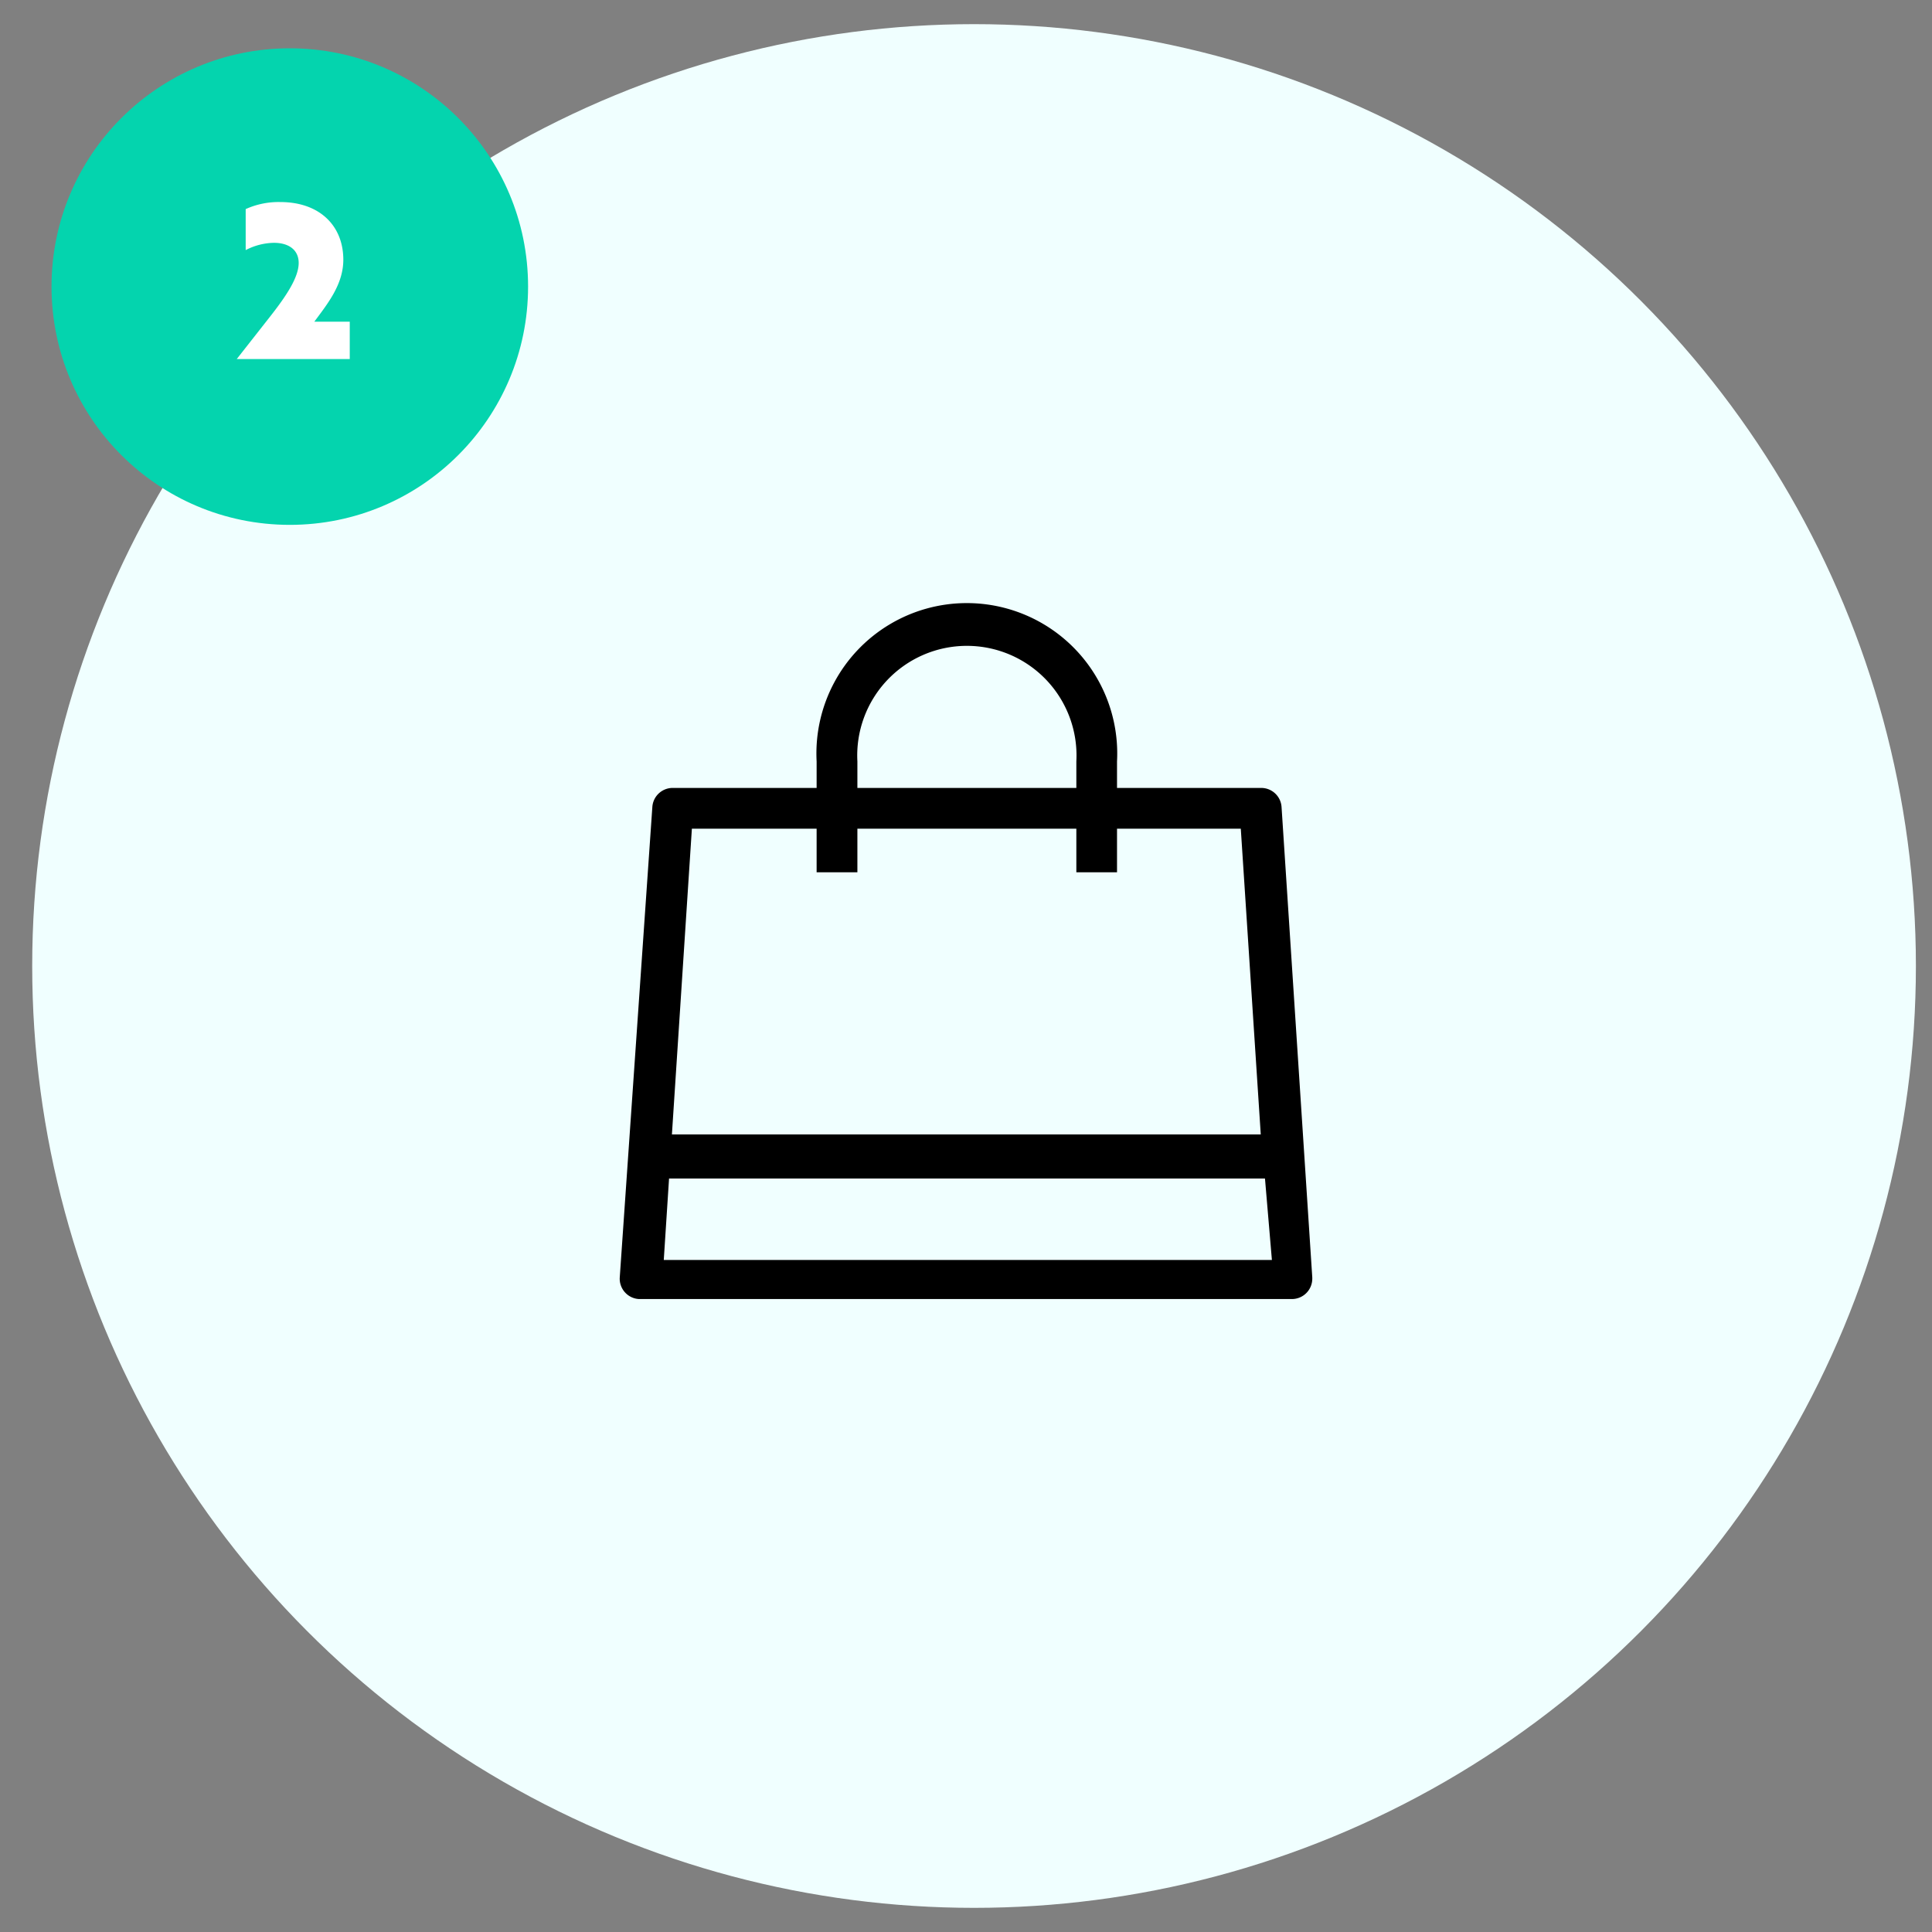
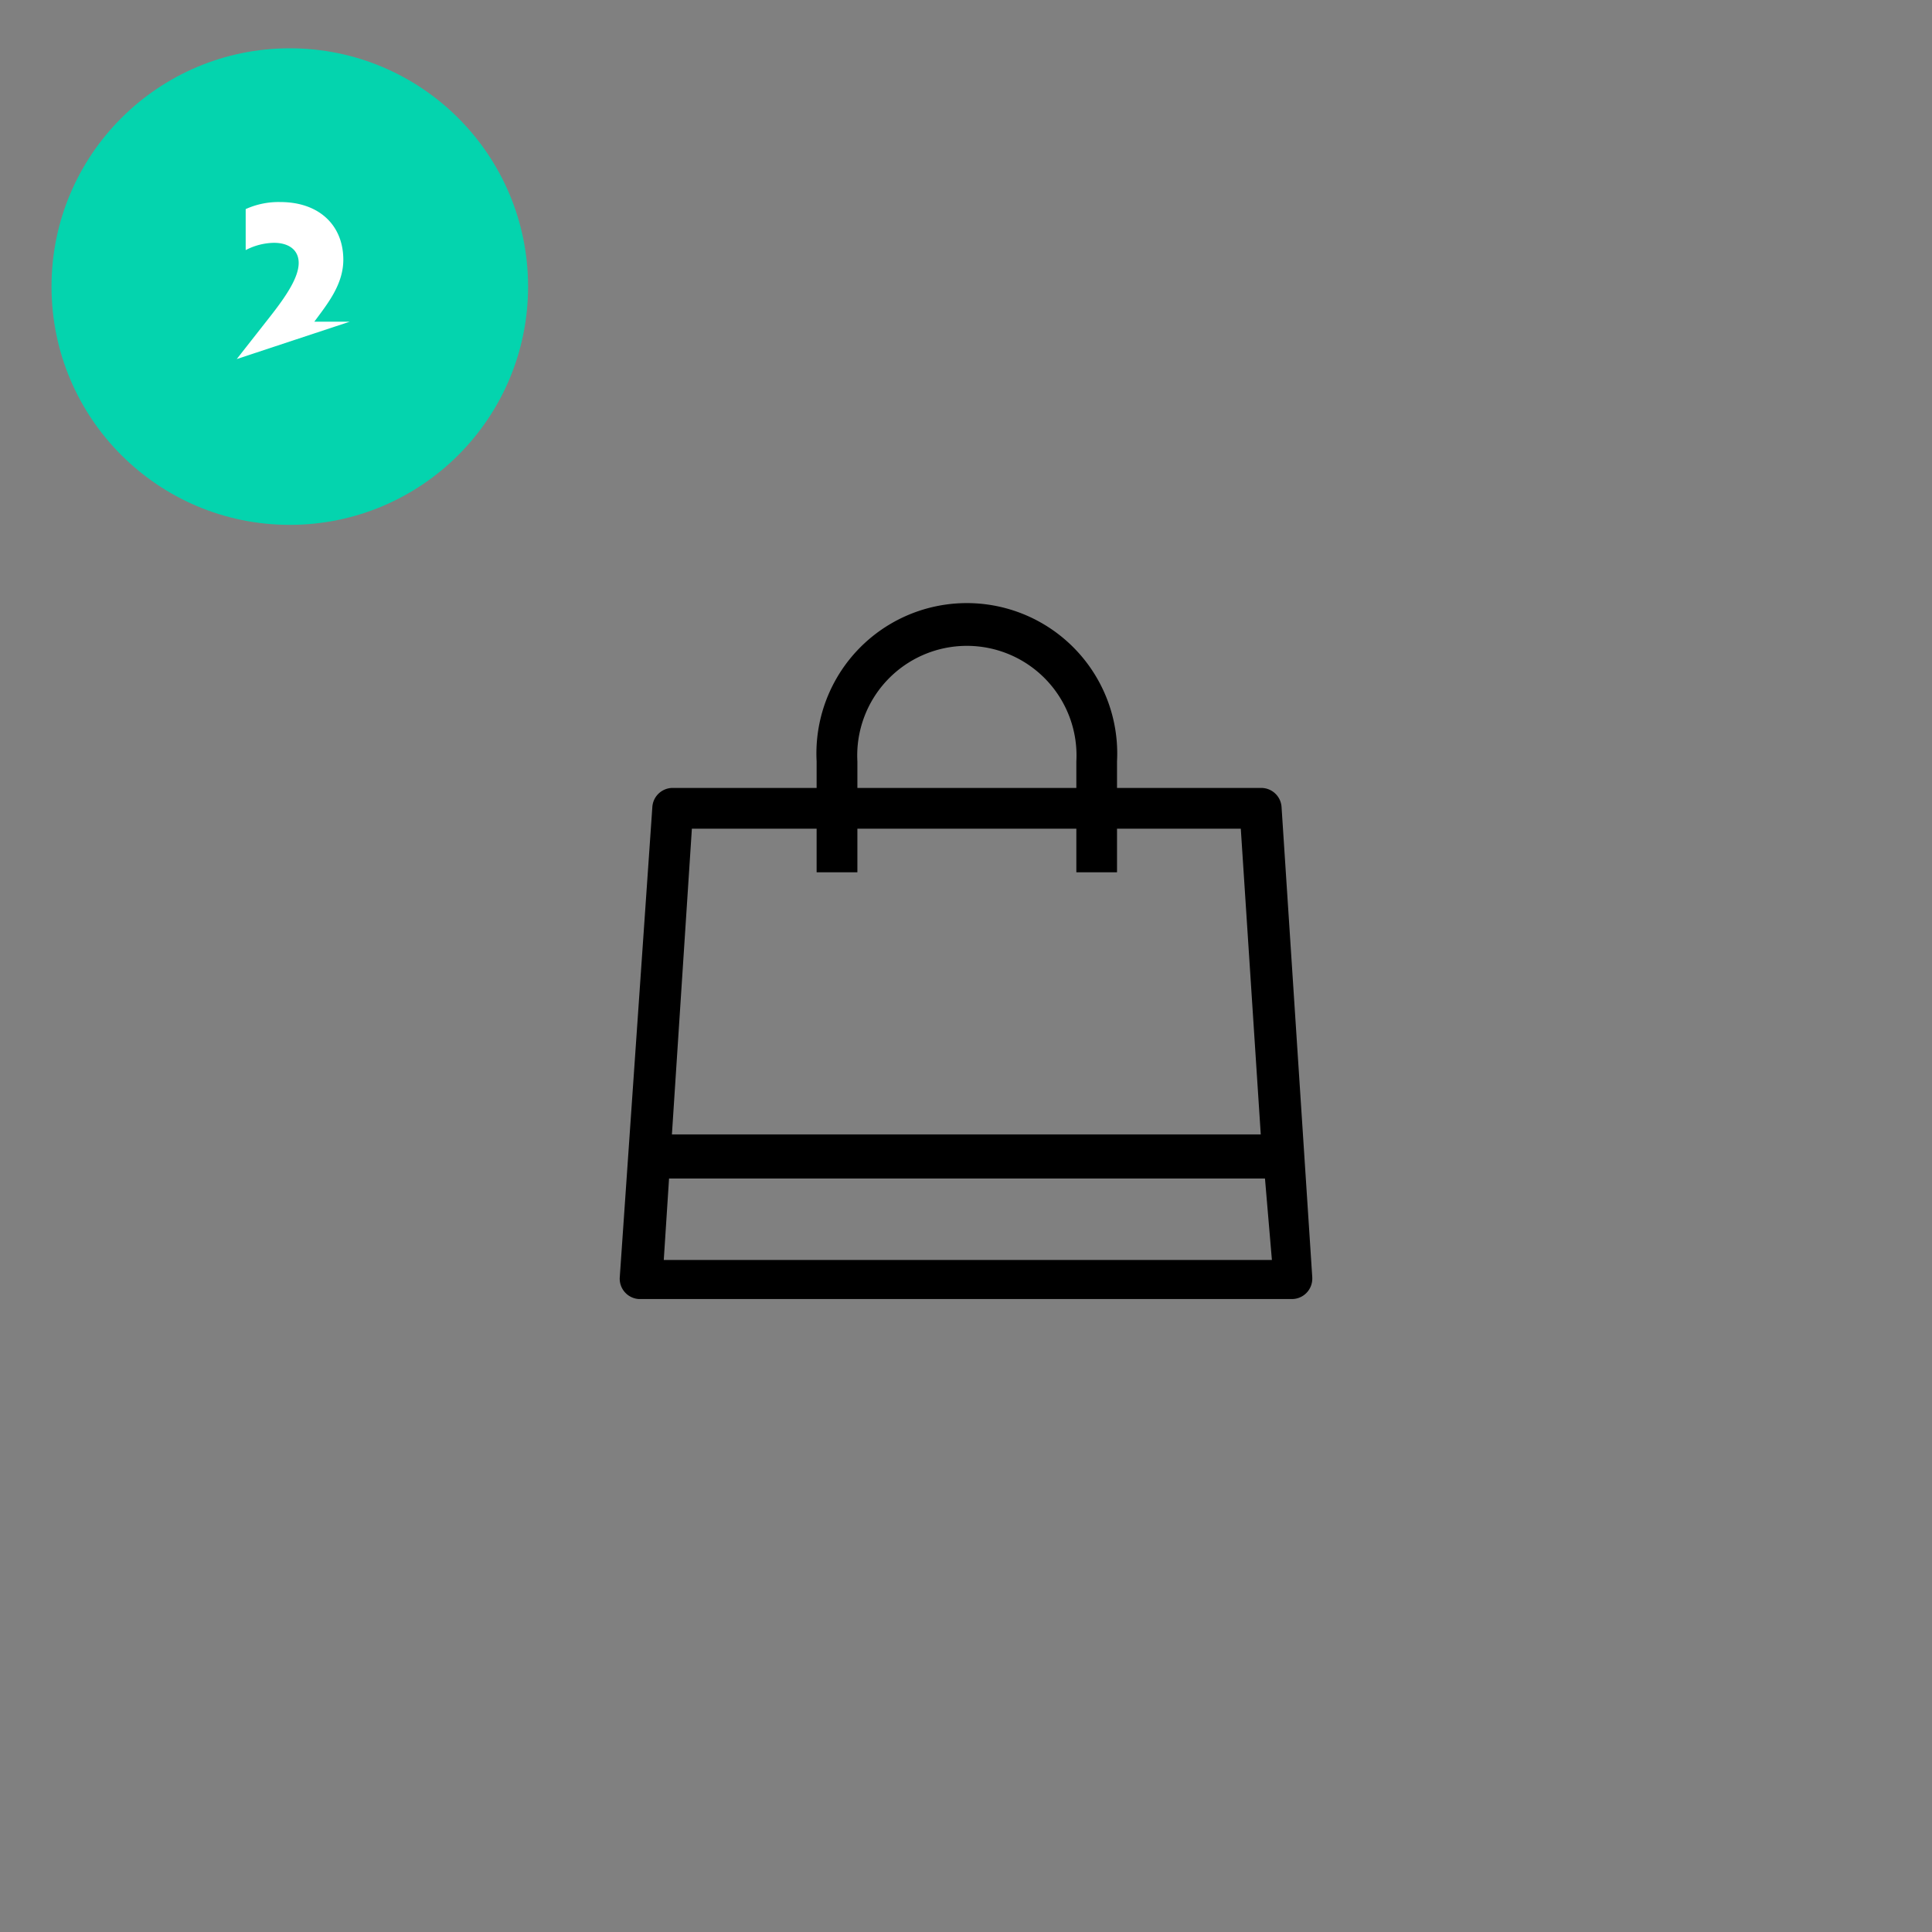
<svg xmlns="http://www.w3.org/2000/svg" id="Layer_1" data-name="Layer 1" viewBox="0 0 600 600">
  <rect x="0" y="0" width="600" height="600" fill="#808080" stroke="none" />
  <title>icon</title>
-   <circle cx="302.5" cy="300" r="292.5" style="fill:azure" />
  <circle cx="90" cy="89" r="74" style="fill:#04d4ae" />
  <g id="Page-1">
    <g id="icon_bag" data-name="icon bag">
      <g id="Bag">
        <g id="Stroke-3">
          <path d="M346.9,236.47a46.71,46.71,0,1,0-93.29,0V270.9h12.66V236.47a34.05,34.05,0,1,1,68,0V270.9H346.9Z" />
        </g>
        <path d="M398,250.65a6.33,6.33,0,0,0-6.33-5.95H208.92a6.33,6.33,0,0,0-6.33,5.95L192.47,396.73a6.33,6.33,0,0,0,5.94,6.7H401.2a6.33,6.33,0,0,0,6.34-6.32q0-.2,0-.39Zm-12.66,6.71,6.2,94.94H208.67l6.2-94.94H385.38ZM206.14,391.29,207.78,366H392.85L395,391.29Z" />
      </g>
    </g>
  </g>
-   <path d="M73.52,111.51,83.94,98.24c4.78-6.1,8.82-12,8.82-16.59,0-3.91-2.92-6.24-7.7-6.24a19.61,19.61,0,0,0-8.76,2.26V64.94a24.69,24.69,0,0,1,10.75-2.19c12.21,0,19.57,7.36,19.57,17.91,0,7.76-5,13.8-9,19.24h11v11.61Z" style="fill:#fff" />
+   <path d="M73.52,111.51,83.94,98.24c4.78-6.1,8.82-12,8.82-16.59,0-3.91-2.92-6.24-7.7-6.24a19.61,19.61,0,0,0-8.76,2.26V64.94a24.69,24.69,0,0,1,10.75-2.19c12.21,0,19.57,7.36,19.57,17.91,0,7.76-5,13.8-9,19.24h11Z" style="fill:#fff" />
</svg>